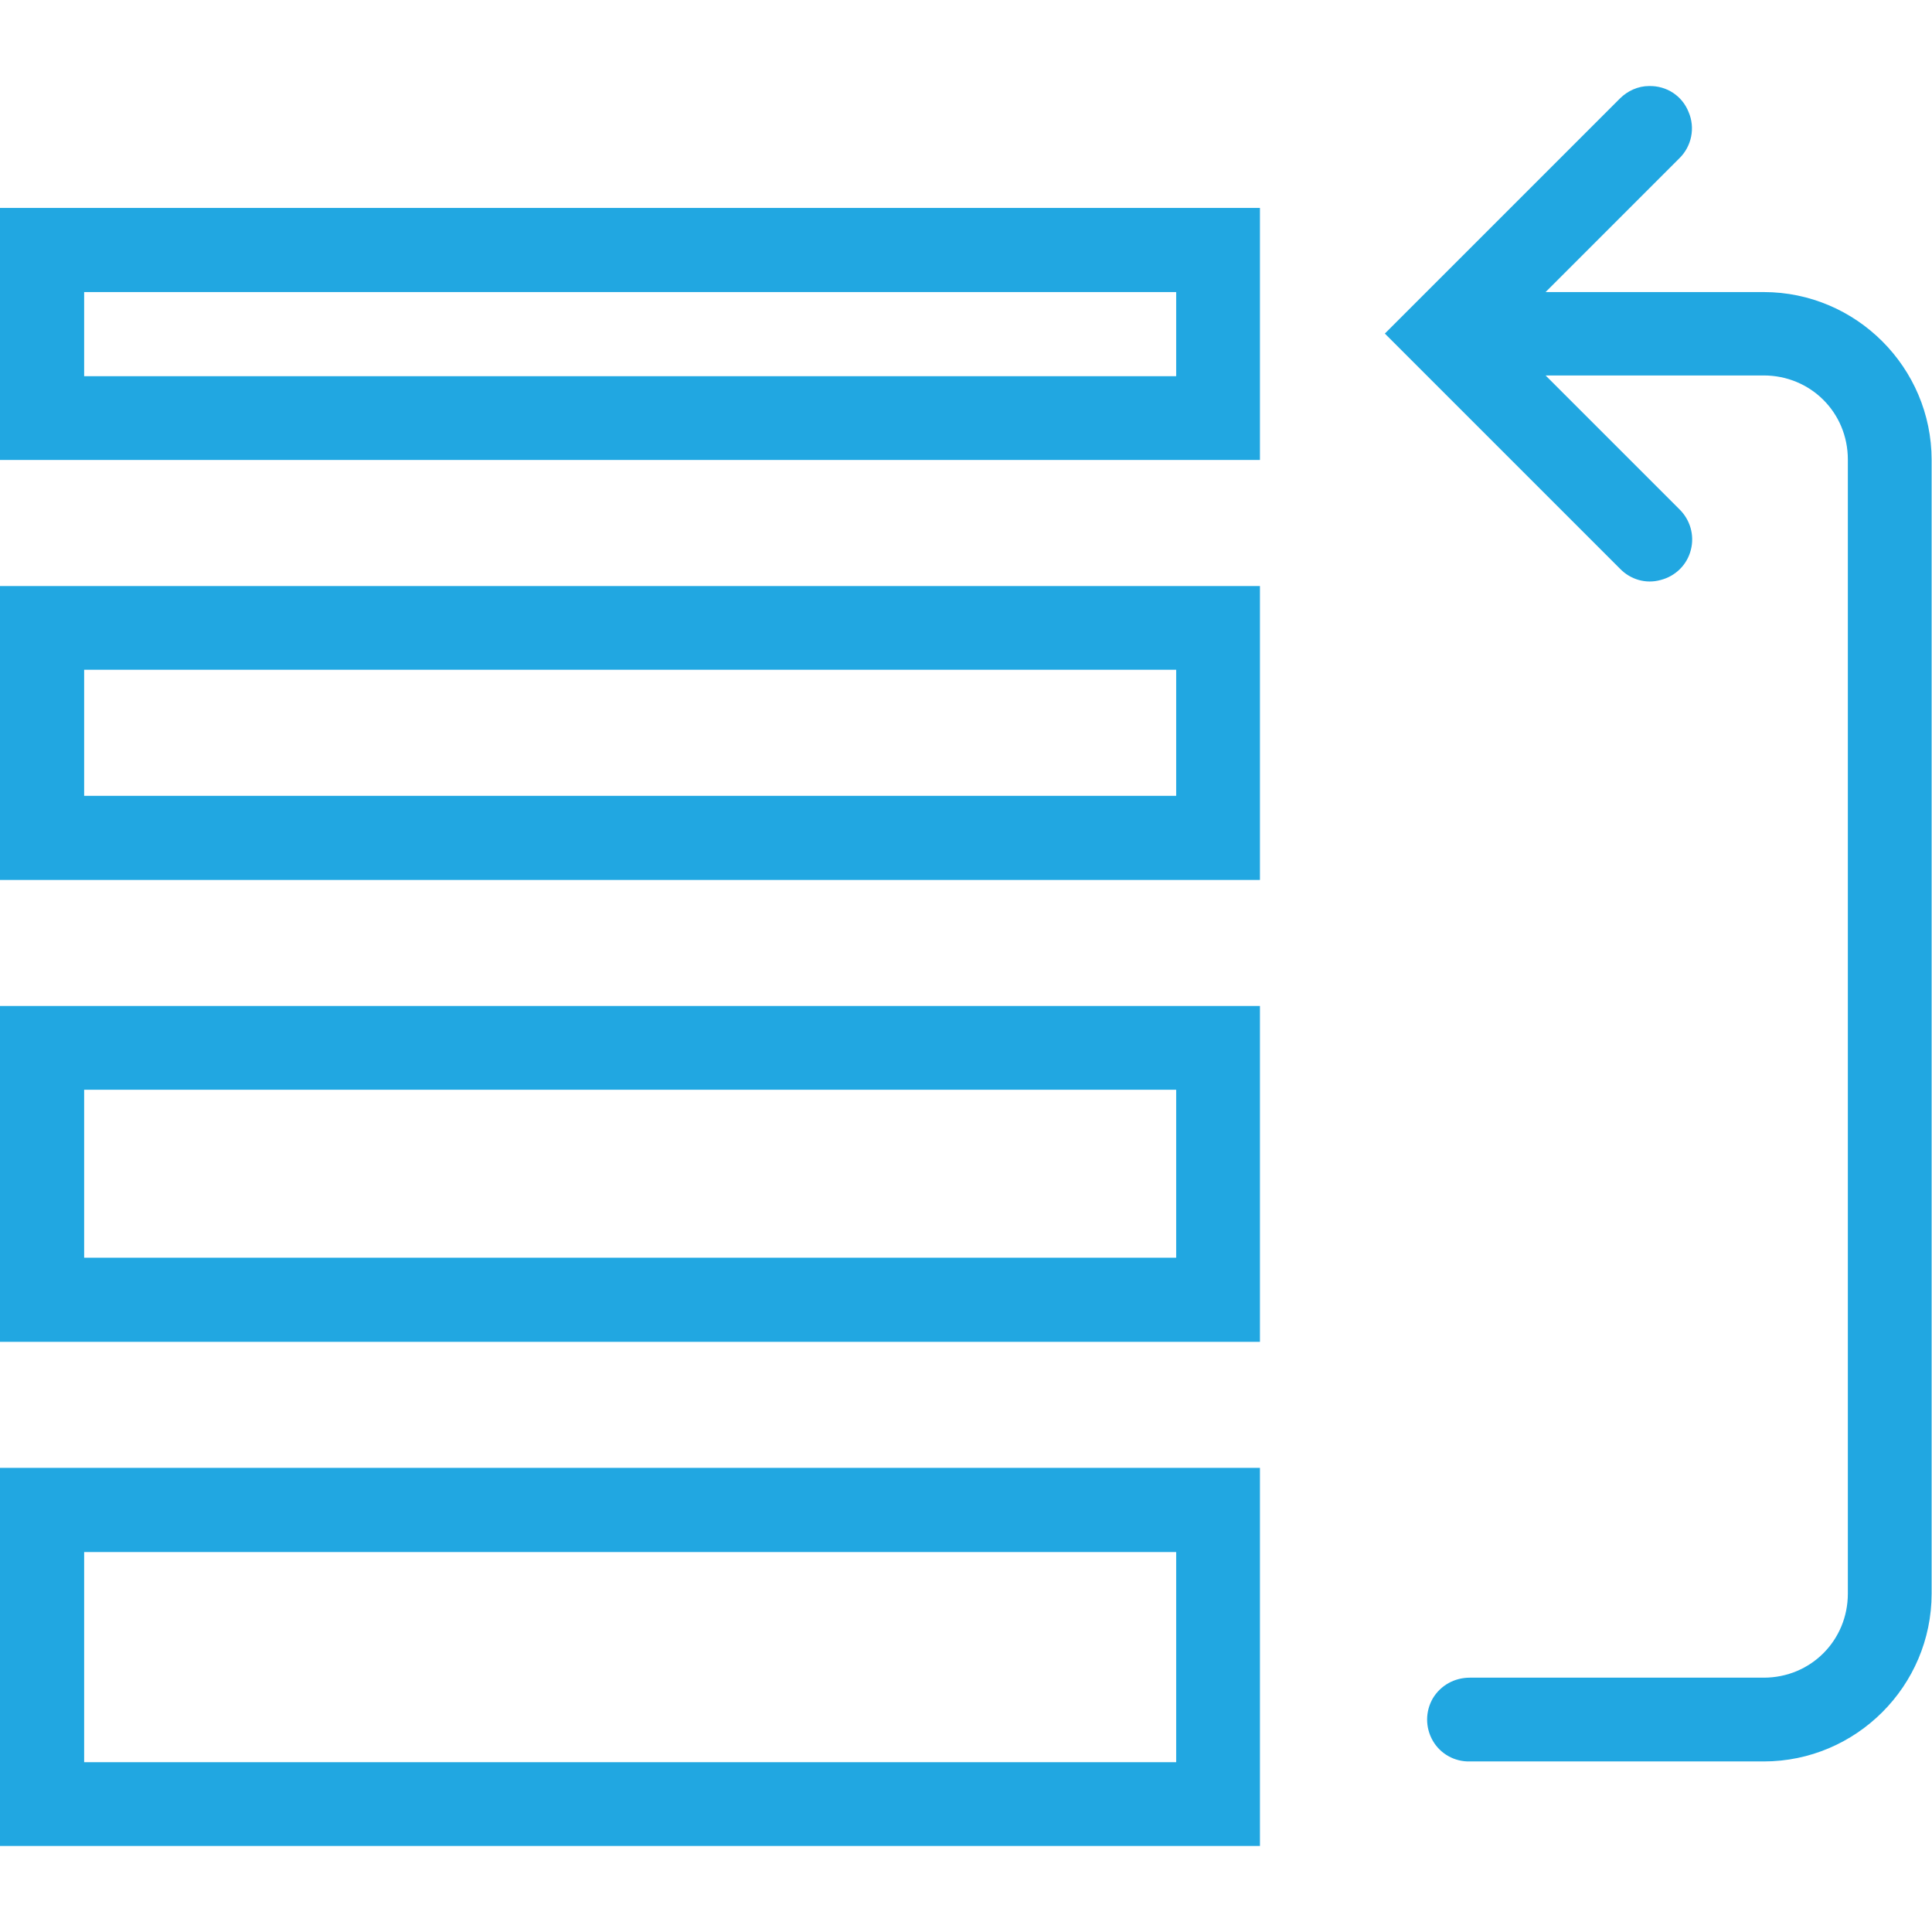
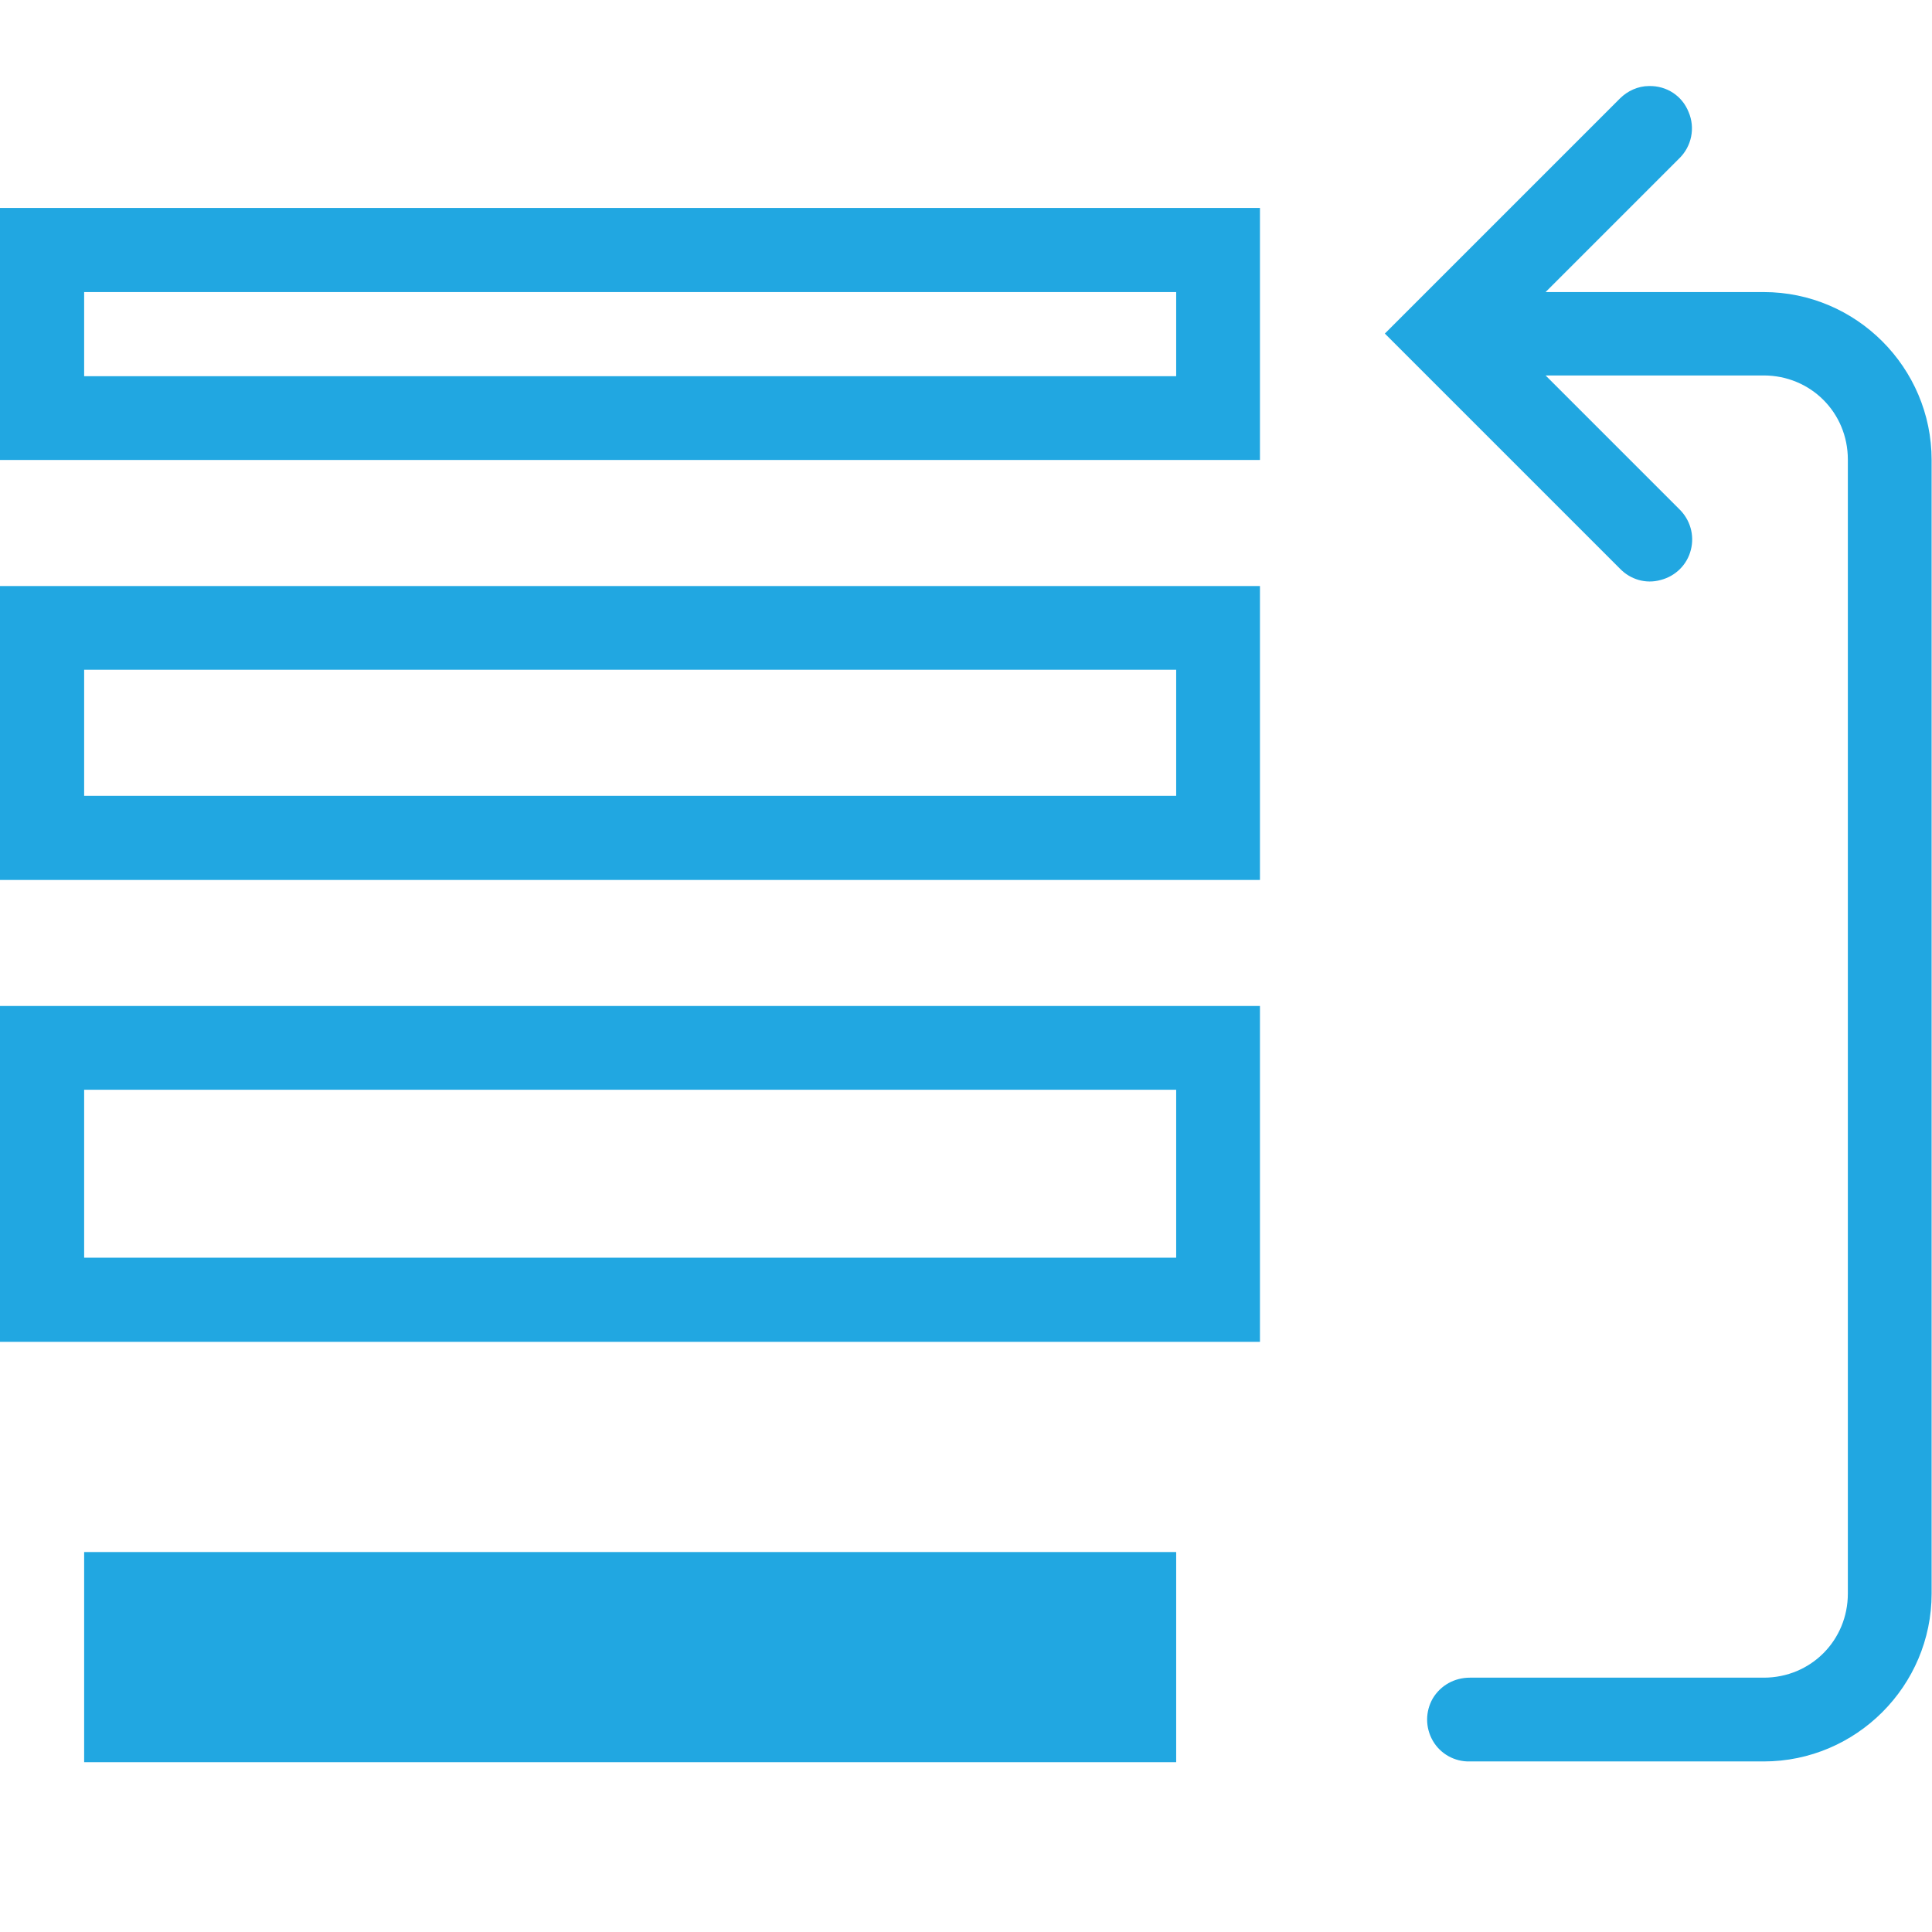
<svg xmlns="http://www.w3.org/2000/svg" version="1.1" id="Layer_1" x="0px" y="0px" viewBox="0 0 512 512" style="enable-background:new 0 0 512 512;" xml:space="preserve">
  <style type="text/css">
	.st0{fill:#21A7E1;}
</style>
-   <path class="st0" d="M437,22.8c-2.9,0-5.7,1.3-7.7,3.3l-62.3,62.3l62.3,62.3c2.8,2.9,6.9,4.1,10.8,3c3.9-1,7-4,8-8  c1-3.9-0.2-8-3.1-10.8l-35.4-35.4h57.8c12.4,0,22.3,9.8,22.3,22.3v300.5c0,12.4-9.8,22.3-22.3,22.3h-77.9c-4,0-7.7,2-9.8,5.5  c-2,3.5-2,7.7,0,11.2c2,3.5,5.8,5.6,9.8,5.5h77.9c24.5,0,44.5-20,44.5-44.5V121.9c0-24.5-20-44.5-44.5-44.5h-57.8l35.4-35.4  c3.3-3.2,4.3-8.1,2.5-12.3C445.8,25.4,441.7,22.7,437,22.8z M0,55.1v66.8h333.9V55.1H0z M22.3,77.4h289.4v22.3H22.3V77.4z M0,155.3  v77.9h333.9v-77.9H0z M22.3,177.5h289.4v33.4H22.3V177.5z M0,266.6v89h333.9v-89H0z M22.3,288.8h289.4v44.5H22.3V288.8z M0,389  v100.2h333.9V389H0z M22.3,411.3h289.4v55.7H22.3V411.3z" />
+   <path class="st0" d="M437,22.8c-2.9,0-5.7,1.3-7.7,3.3l-62.3,62.3l62.3,62.3c2.8,2.9,6.9,4.1,10.8,3c3.9-1,7-4,8-8  c1-3.9-0.2-8-3.1-10.8l-35.4-35.4h57.8c12.4,0,22.3,9.8,22.3,22.3v300.5c0,12.4-9.8,22.3-22.3,22.3h-77.9c-4,0-7.7,2-9.8,5.5  c-2,3.5-2,7.7,0,11.2c2,3.5,5.8,5.6,9.8,5.5h77.9c24.5,0,44.5-20,44.5-44.5V121.9c0-24.5-20-44.5-44.5-44.5h-57.8l35.4-35.4  c3.3-3.2,4.3-8.1,2.5-12.3C445.8,25.4,441.7,22.7,437,22.8z M0,55.1v66.8h333.9V55.1H0z M22.3,77.4h289.4v22.3H22.3V77.4z M0,155.3  v77.9h333.9v-77.9H0z M22.3,177.5h289.4v33.4H22.3V177.5z M0,266.6v89h333.9v-89H0z M22.3,288.8h289.4v44.5H22.3V288.8z M0,389  v100.2h333.9H0z M22.3,411.3h289.4v55.7H22.3V411.3z" />
</svg>